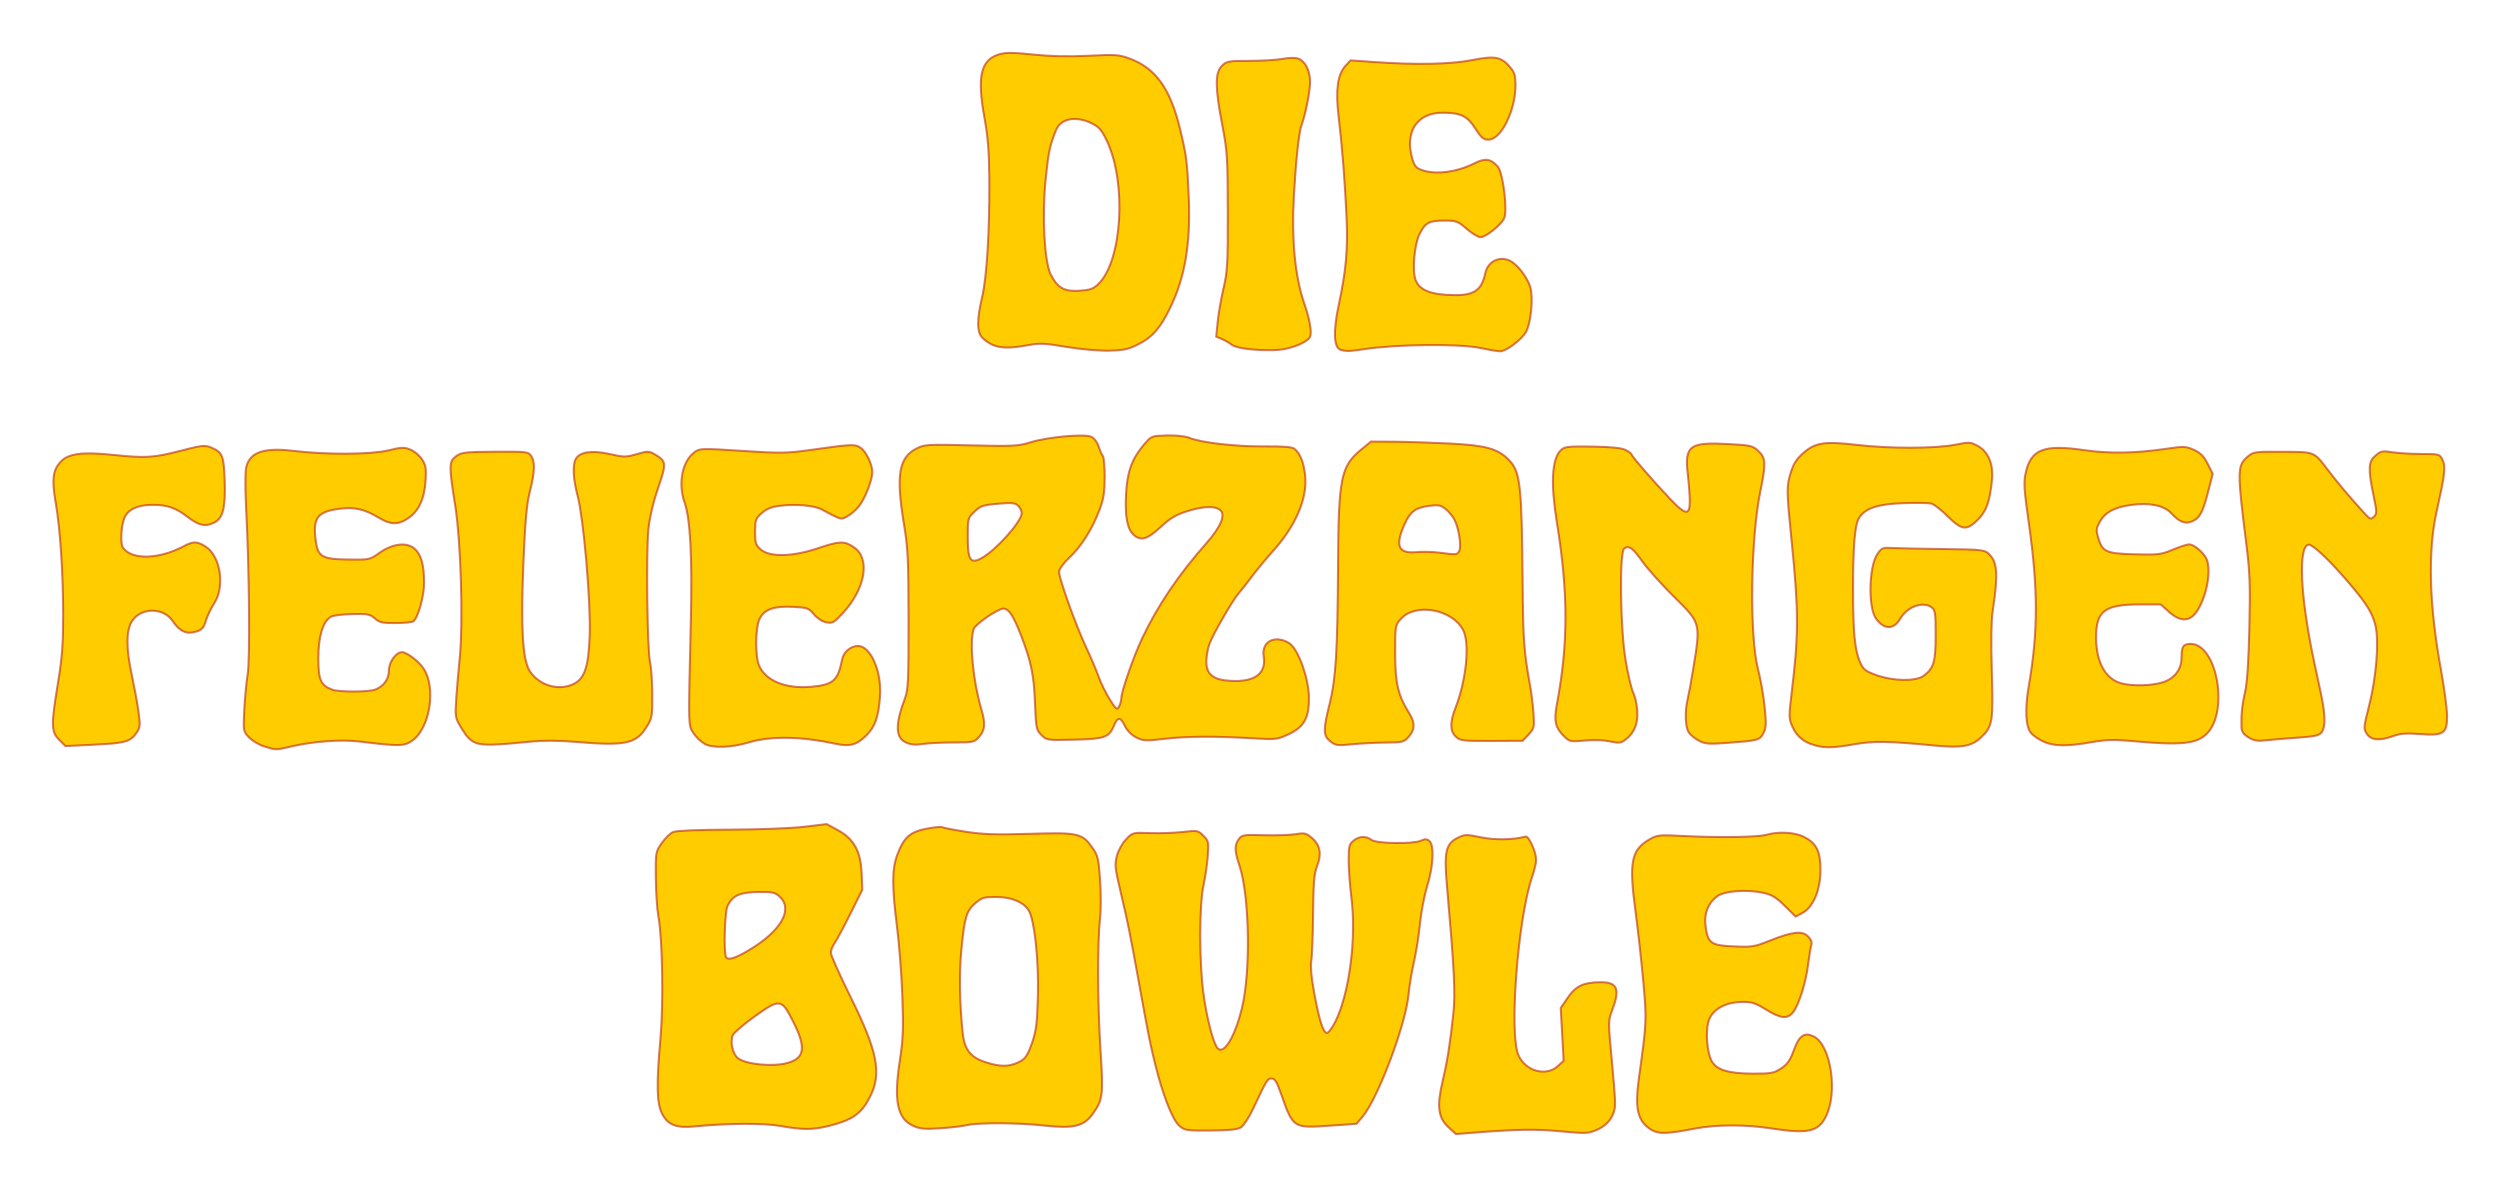
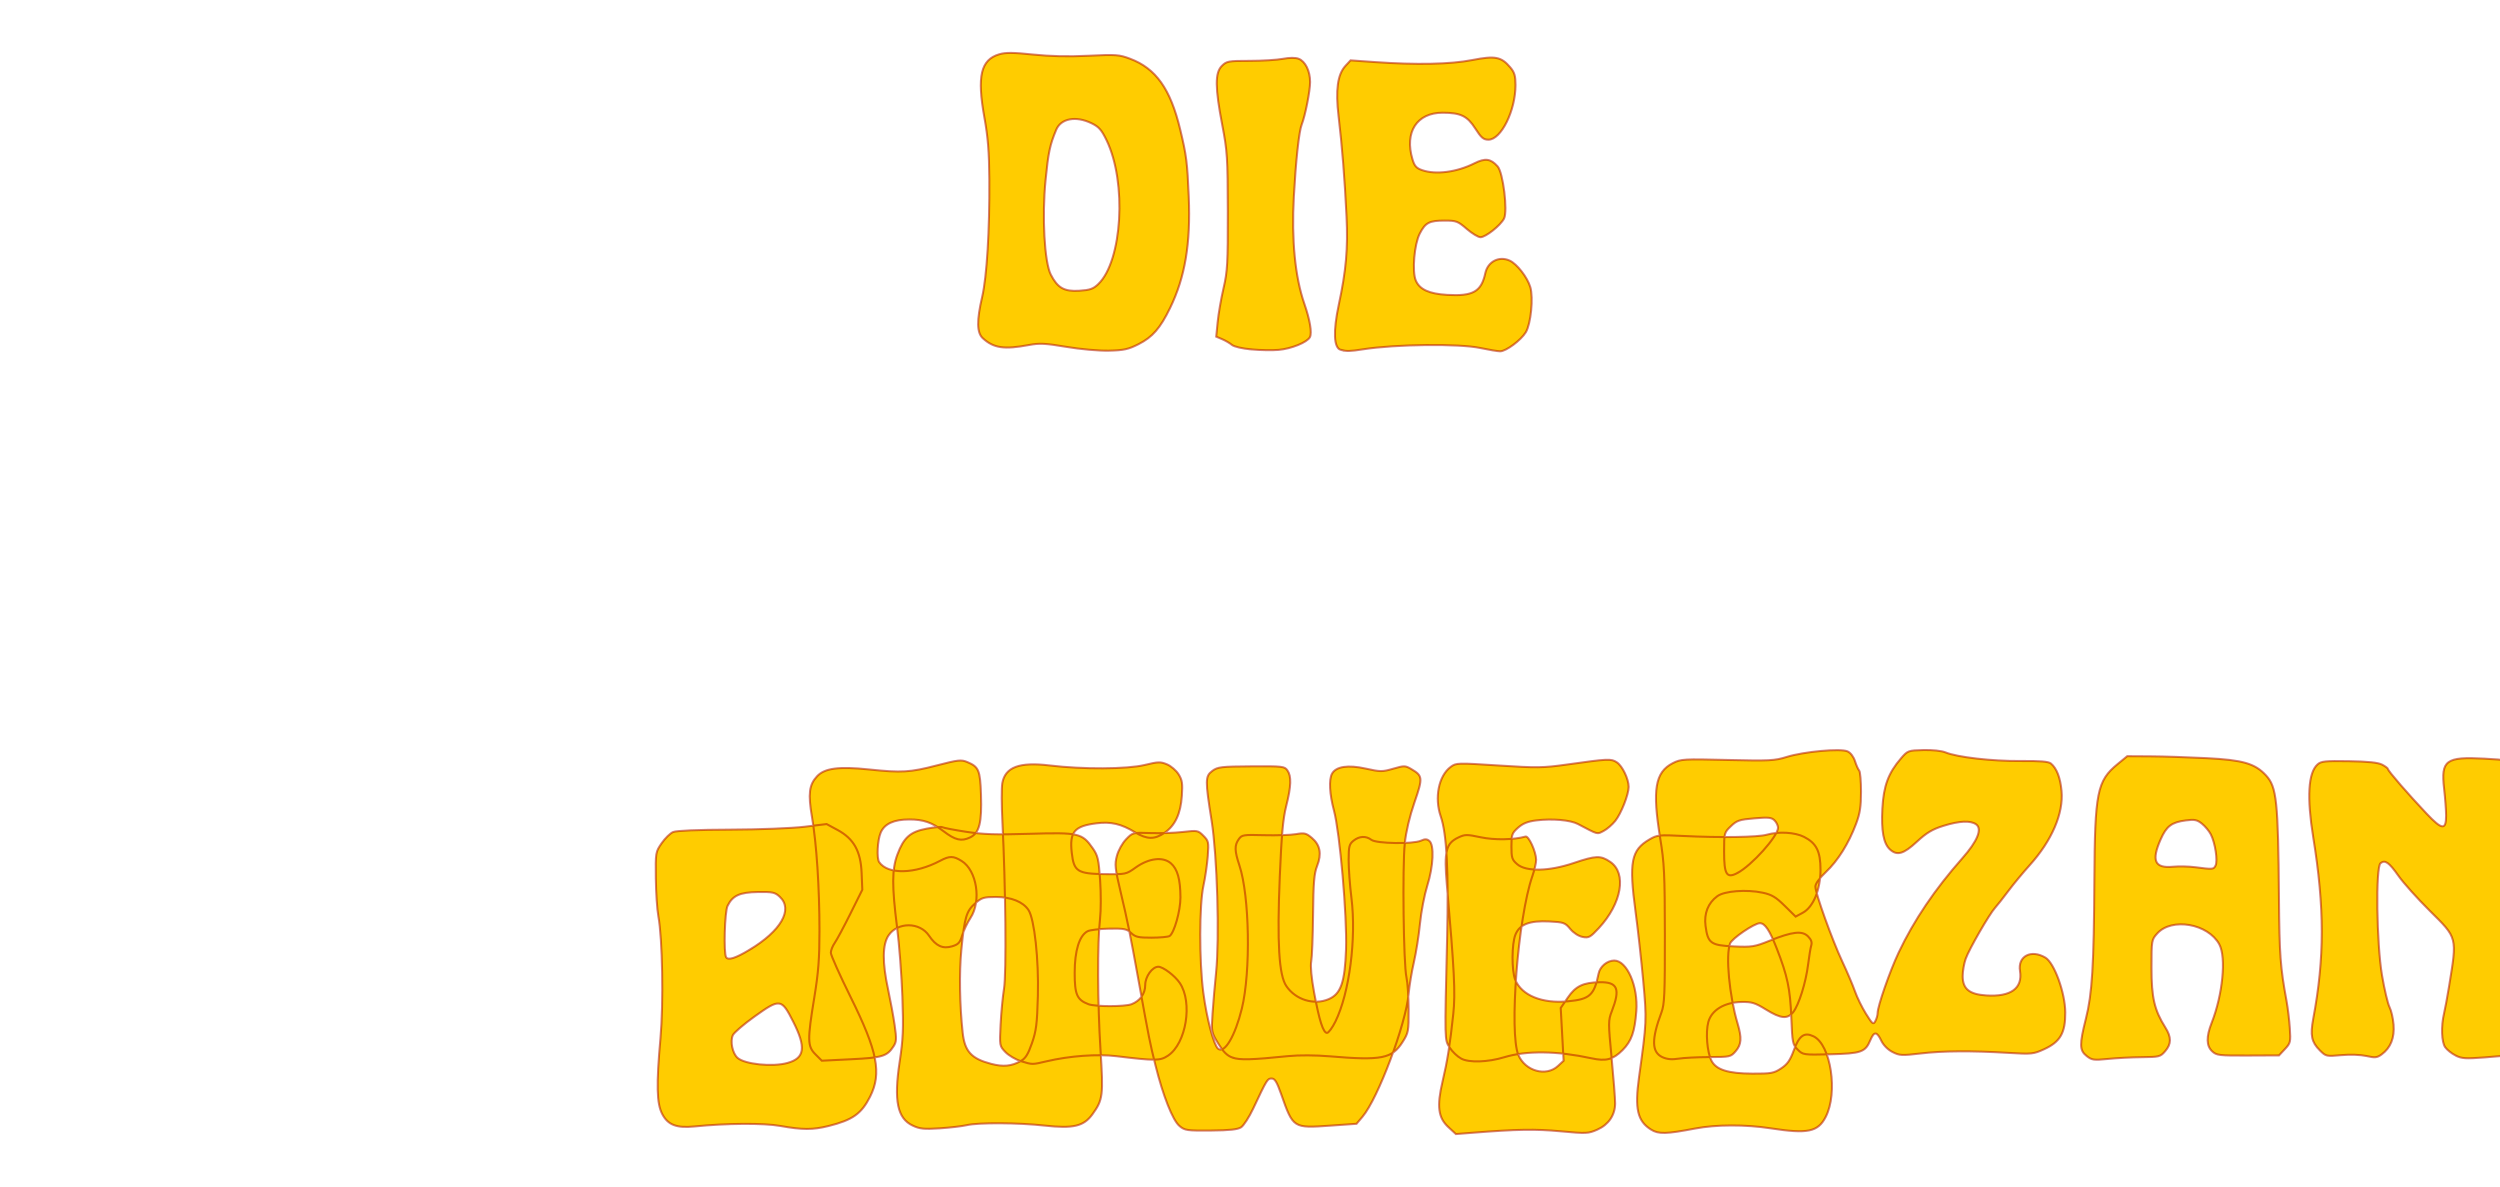
<svg xmlns="http://www.w3.org/2000/svg" xmlns:ns1="http://www.inkscape.org/namespaces/inkscape" xmlns:ns2="http://sodipodi.sourceforge.net/DTD/sodipodi-0.dtd" width="1204.945" height="572.096" id="svg2" version="1.1" ns1:version="0.48.3.1 r9886" ns2:docname="Die_Feuerzangenbowle_1970_Logo_001.svg">
  <defs id="defs4">
    <ns1:perspective ns2:type="inkscape:persp3d" ns1:vp_x="0 : 526.18109 : 1" ns1:vp_y="0 : 1000 : 0" ns1:vp_z="744.09448 : 526.18109 : 1" ns1:persp3d-origin="372.04724 : 350.78739 : 1" id="perspective10" />
    <ns1:perspective id="perspective2863" ns1:persp3d-origin="0.5 : 0.33333333 : 1" ns1:vp_z="1 : 0.5 : 1" ns1:vp_y="0 : 1000 : 0" ns1:vp_x="0 : 0.5 : 1" ns2:type="inkscape:persp3d" />
  </defs>
  <ns2:namedview id="base" pagecolor="#ffffff" bordercolor="#666666" borderopacity="1.0" ns1:pageopacity="0.0" ns1:pageshadow="2" ns1:zoom="0.35" ns1:cx="637.26958" ns1:cy="159.05354" ns1:document-units="px" ns1:current-layer="layer1" showgrid="false" ns1:window-width="1385" ns1:window-height="876" ns1:window-x="55" ns1:window-y="24" ns1:window-maximized="1" fit-margin-top="25" fit-margin-left="25" fit-margin-right="25" fit-margin-bottom="25" />
  <g ns1:label="Ebene 1" ns1:groupmode="layer" id="layer1" transform="translate(800.302,332.109)">
-     <path style="fill:#ffcc00;stroke:#b21500;stroke-opacity:0.54" d="m -102.257,211.103 c -4.879,-4.507 -5.585,-10.062 -2.784,-21.884 2.304,-9.726 3.657,-18.221 5.182,-32.562 1.072,-10.076 0.562,-20.365 -3.096,-62.438 -1.393,-16.021 -0.474,-19.806 5.498,-22.654 3.231,-1.541 4.093,-1.551 10.805,-0.128 6.603,1.4 15.887,1.251 21.626,-0.347 1.524,-0.424 5.025,7.223 5.112,11.164 0.031,1.394 -0.801,4.994 -1.848,8 -6.907,19.827 -11.246,75.536 -6.709,86.132 3.328,7.772 13.373,10.565 19.056,5.299 l 2.735,-2.534 -0.694,-12.716 -0.694,-12.716 3.355,-4.934 c 3.804,-5.595 7.467,-7.37 15.45,-7.49 8.654,-0.129 10.017,3.167 5.805,14.041 -1.71,4.415 -1.713,5.398 -0.071,22.5 0.945,9.836 1.705,19.683 1.69,21.883 -0.038,5.641 -3.168,10.236 -8.614,12.645 -4.302,1.903 -5.232,1.945 -17.675,0.793 -12.238,-1.133 -20.855,-0.992 -42.349,0.694 l -8.119,0.637 -3.663,-3.384 z m 97.698,1.216 c -6.526,-4.1 -7.889,-10.03 -5.785,-25.162 3.729,-26.826 3.76,-27.517 2.04,-46.438 -0.9,-9.9 -2.567,-24.927 -3.705,-33.394 -3.229,-24.027 -2.128,-29.719 6.745,-34.876 3.686,-2.143 4.609,-2.234 16.406,-1.633 17.185,0.876 35.84,0.596 40.013,-0.601 5.777,-1.657 13.665,-1.201 18.066,1.044 5.948,3.035 7.913,6.964 7.917,15.835 0.005,9.598 -3.463,17.985 -8.576,20.738 l -3.406,1.834 -5.258,-5.184 c -4.281,-4.222 -6.253,-5.397 -10.618,-6.33 -7.78,-1.663 -18.415,-0.853 -21.857,1.663 -4.481,3.276 -6.49,8.354 -5.69,14.384 1.104,8.324 2.516,9.346 13.585,9.83 8.762,0.383 10.001,0.187 17.318,-2.743 10.993,-4.402 15.643,-4.929 18.479,-2.093 1.541,1.541 2.015,2.867 1.562,4.37 -0.357,1.187 -1.044,5.345 -1.525,9.24 -1.065,8.621 -4.448,19.433 -7.156,22.876 -2.766,3.517 -5.946,3.224 -13.136,-1.208 -5.283,-3.257 -6.838,-3.736 -11.821,-3.642 -8.249,0.155 -14.413,3.884 -15.977,9.665 -1.353,4.999 -0.567,14.577 1.528,18.628 2.26,4.37 8.028,6.188 19.766,6.23 9.013,0.032 10.294,-0.202 13.796,-2.52 3.029,-2.004 4.342,-3.876 6.095,-8.682 2.613,-7.165 5.066,-8.914 9.514,-6.782 8.385,4.019 11.892,27.227 5.873,38.867 -3.736,7.225 -8.632,8.239 -26.493,5.486 -12.21,-1.882 -26.378,-1.839 -36.5,0.11 -13.822,2.662 -17.605,2.749 -21.201,0.489 z M -231.81,210.606 c -3.278,-2.758 -7.921,-14.507 -11.613,-29.386 -2.6,-10.479 -3.125,-13.105 -7.901,-39.5 -4.372,-24.17 -5.473,-29.637 -8.725,-43.355 -2.874,-12.123 -3.052,-13.784 -1.93,-18 0.698,-2.624 2.626,-6.084 4.429,-7.953 3.182,-3.296 3.222,-3.307 11.693,-3.002 4.675,0.168 11.74,-0.074 15.699,-0.539 6.978,-0.818 7.281,-0.763 9.856,1.813 2.51,2.51 2.627,3.055 2.12,9.846 -0.295,3.954 -1.226,10.339 -2.069,14.189 -2.025,9.246 -2.071,36.323 -0.087,51.5 1.645,12.591 4.999,25.355 7.126,27.12 3.091,2.565 8.19,-6.045 11.448,-19.331 4.358,-17.774 3.735,-54.249 -1.181,-69.044 -2.325,-6.999 -2.394,-9.613 -0.329,-12.561 1.499,-2.141 2.145,-2.245 12.25,-1.972 5.867,0.158 12.747,-0.069 15.29,-0.505 4.137,-0.709 4.948,-0.518 7.716,1.81 4.011,3.375 4.827,7.712 2.541,13.514 -1.432,3.634 -1.796,8.016 -1.952,23.468 -0.106,10.45 -0.505,20.607 -0.888,22.57 -0.434,2.23 0.09,7.863 1.397,15 2.47,13.488 4.372,19.43 6.22,19.43 0.739,0 2.562,-2.475 4.052,-5.5 6.712,-13.626 10.135,-40.043 7.711,-59.5 -0.754,-6.05 -1.362,-14.318 -1.353,-18.373 0.015,-6.492 0.294,-7.597 2.336,-9.25 2.783,-2.253 6.015,-2.406 8.656,-0.409 2.406,1.82 20.089,2.105 23.864,0.385 1.943,-0.885 2.866,-0.857 4.047,0.122 2.416,2.005 1.953,12.175 -0.981,21.525 -1.381,4.4 -2.965,12.617 -3.521,18.26 -0.556,5.643 -1.867,13.968 -2.914,18.5 -1.047,4.532 -2.208,11.503 -2.58,15.491 -1.379,14.769 -14.718,50.279 -22.222,59.158 l -2.882,3.41 -12.633,0.893 c -17.927,1.267 -17.903,1.283 -23.695,-15.213 -2.062,-5.872 -3.057,-7.5 -4.586,-7.5 -2.015,0 -2.203,0.306 -8.91,14.51 -1.951,4.13 -4.559,8.173 -5.796,8.984 -1.65,1.081 -5.547,1.502 -14.614,1.58 -11.512,0.098 -12.552,-0.052 -15.089,-2.187 z m -192.547,-0.052 c -7.86,-1.397 -25.901,-1.28 -41.144,0.267 -8.702,0.883 -12.832,-0.689 -15.595,-5.937 -2.697,-5.122 -2.907,-13.966 -0.871,-36.665 1.506,-16.788 0.959,-48.1 -1.025,-58.699 -0.597,-3.191 -1.149,-11.457 -1.226,-18.369 -0.138,-12.394 -0.099,-12.628 2.818,-16.854 1.627,-2.357 4.102,-4.777 5.5,-5.377 1.594,-0.685 11.868,-1.121 27.542,-1.17 13.779,-0.043 29.817,-0.661 35.733,-1.377 l 10.733,-1.299 5.236,2.823 c 7.842,4.227 11.197,10.209 11.631,20.743 l 0.334,8.08 -5.721,11.5 c -3.147,6.325 -6.559,12.694 -7.583,14.154 -1.024,1.46 -1.862,3.592 -1.862,4.738 0,1.146 4.294,10.751 9.542,21.346 12.996,26.236 15.047,36.697 9.401,47.944 -4.155,8.276 -8.451,11.324 -20.006,14.19 -7.697,1.909 -12.526,1.902 -23.436,-0.037 z m 3.6,-30.346 c 8.363,-2.323 9.062,-7.476 2.713,-19.989 -5.63,-11.095 -6.307,-11.179 -18.671,-2.324 -5.147,3.686 -9.816,7.708 -10.376,8.937 -1.367,3 -0.189,8.696 2.256,10.908 3.437,3.11 16.825,4.483 24.077,2.468 z m -18.387,-54.477 c 15.263,-9.149 21.205,-19.493 14.698,-25.587 -2.32,-2.172 -3.419,-2.413 -10.576,-2.313 -8.75,0.122 -12.167,1.686 -14.623,6.693 -1.371,2.796 -1.927,22.729 -0.69,24.732 0.985,1.594 4.496,0.488 11.191,-3.525 z m 78.711,84.658 c -7.362,-3.46 -9.111,-12.01 -6.27,-30.653 1.685,-11.063 1.884,-15.792 1.322,-31.516 -0.364,-10.175 -1.519,-25.25 -2.567,-33.5 -2.501,-19.679 -2.466,-27.934 0.145,-34.914 3.109,-8.309 6.172,-11.024 14.131,-12.526 3.675,-0.693 7.104,-1 7.62,-0.68 0.516,0.319 5.609,1.302 11.317,2.184 8.242,1.274 14.597,1.475 30.878,0.977 23.408,-0.716 25.178,-0.309 30.228,6.96 2.479,3.568 2.864,5.239 3.562,15.462 0.43,6.304 0.413,14.629 -0.038,18.5 -1.301,11.161 -1.199,41.26 0.215,63.119 1.432,22.136 1.179,24.156 -3.909,31.179 -4.17,5.757 -9.252,6.953 -23.035,5.42 -12.612,-1.402 -31.918,-1.506 -37.524,-0.202 -2.2,0.512 -8.05,1.195 -13,1.519 -7.599,0.496 -9.634,0.29 -13.076,-1.328 z m 52.076,-31.075 c 2.333,-1.292 3.54,-3.21 5.429,-8.628 2.067,-5.928 2.493,-9.323 2.856,-22.772 0.471,-17.45 -1.664,-37.054 -4.509,-41.396 -2.609,-3.982 -8.384,-6.299 -15.701,-6.299 -5.845,0 -6.862,0.314 -10.026,3.091 -4.24,3.723 -5.113,6.668 -6.64,22.401 -1.059,10.91 -0.811,26.552 0.632,39.874 0.98,9.049 4.17,12.553 13.702,15.048 5.84,1.529 9.77,1.165 14.256,-1.319 z M -672.888,27.683 c -2.492,-0.768 -5.807,-2.728 -7.366,-4.356 -2.823,-2.947 -2.833,-3.004 -2.318,-13.284 0.285,-5.678 1.029,-13.474 1.653,-17.324 1.177,-7.255 0.767,-50.119 -0.765,-80 -0.423,-8.25 -0.453,-16.784 -0.067,-18.964 1.376,-7.767 8.201,-10.326 22.831,-8.562 15.9,1.918 37.407,1.806 45.811,-0.238 6.466,-1.573 7.626,-1.606 10.728,-0.31 1.913,0.799 4.419,2.943 5.569,4.763 1.769,2.801 2.016,4.405 1.609,10.429 -0.587,8.672 -3.261,14.361 -8.391,17.847 -4.81,3.269 -8.445,3.201 -14.154,-0.264 -6.706,-4.069 -11.607,-5.212 -18.611,-4.338 -10.686,1.333 -13.05,4.157 -11.91,14.227 1.012,8.942 2.752,10.079 15.706,10.261 10.319,0.145 10.505,0.106 15.051,-3.147 6.36,-4.552 13.177,-5.382 17.014,-2.072 3.178,2.741 4.581,7.746 4.615,16.46 0.025,6.351 -3.03,17.187 -5.241,18.592 -0.679,0.431 -4.581,0.791 -8.671,0.8 -6.344,0.013 -7.789,-0.315 -9.841,-2.235 -2.126,-1.989 -3.366,-2.233 -10.682,-2.106 -4.552,0.079 -9.218,0.648 -10.368,1.263 -3.943,2.11 -6.174,9.349 -6.174,20.031 0,10.506 1.103,13.009 6.661,15.123 3.196,1.215 17.482,1.215 20.678,0 4.173,-1.587 6.661,-5.058 6.661,-9.295 0,-4.017 3.417,-8.766 6.307,-8.766 2.284,0 7.984,4.307 10.354,7.824 6.303,9.354 3.102,29.158 -5.661,35.011 -3.808,2.544 -6.048,2.567 -25,0.264 -9.136,-1.11 -22.451,-0.131 -33.5,2.463 -7.113,1.67 -6.788,1.673 -12.531,-0.098 z m 212.245,-1.233 c -1.807,-1 -4.27,-3.374 -5.473,-5.275 -2.492,-3.936 -2.448,-2.048 -1.238,-53.193 0.755,-31.924 -0.2,-49.971 -3.083,-58.263 -3.111,-8.947 -0.977,-19.563 4.791,-23.828 2.648,-1.958 3.188,-1.974 23.062,-0.687 18.47,1.197 21.5,1.157 32.788,-0.432 20.304,-2.857 21.466,-2.909 24.251,-1.084 2.663,1.745 5.686,8.039 5.686,11.839 0,3.67 -3.595,12.81 -6.441,16.377 -1.449,1.816 -3.989,4.002 -5.644,4.858 -3.253,1.682 -2.322,1.935 -12.415,-3.37 -3.632,-1.909 -12.445,-2.661 -20.05,-1.711 -4.103,0.513 -6.449,1.458 -8.775,3.536 -2.917,2.606 -3.175,3.338 -3.175,9.005 0,5.519 0.295,6.423 2.806,8.582 4.266,3.669 15.309,3.431 27.194,-0.587 10.754,-3.635 12.997,-3.706 17.631,-0.557 8.058,5.475 5.542,20.032 -5.52,31.939 -4.123,4.438 -4.835,4.824 -7.823,4.242 -1.962,-0.382 -4.359,-1.938 -5.946,-3.858 -2.484,-3.006 -3.145,-3.242 -10.045,-3.591 -9.534,-0.481 -14.276,1.335 -16.332,6.257 -1.856,4.443 -1.916,17.55 -0.1,21.897 3.134,7.5 12.931,11.493 25.353,10.333 10.54,-0.984 12.695,-2.93 14.775,-13.338 0.686,-3.432 4.148,-6.324 7.572,-6.324 6.144,0 11.553,12.418 10.637,24.421 -0.76,9.955 -2.356,14.47 -6.628,18.742 -4.613,4.613 -7.969,5.495 -15.036,3.951 -16.332,-3.569 -31.346,-3.757 -41.928,-0.526 -8.016,2.448 -17.129,2.728 -20.895,0.643 z m 534.822,0.595 c -5.191,-1.49 -8.468,-4.239 -10.548,-8.852 -1.719,-3.813 -1.77,-4.957 -0.636,-14.309 3.711,-30.596 3.728,-40.455 0.131,-76.165 -2.331,-23.137 -2.362,-25.294 -0.452,-31.6 1.432,-4.729 2.792,-6.893 6.236,-9.925 5.711,-5.027 10.179,-5.701 25.733,-3.879 15.61,1.828 37.941,1.798 47.284,-0.063 6.87,-1.368 7.49,-1.34 10.915,0.505 5.192,2.796 7.747,8.918 6.941,16.631 -1.086,10.391 -2.696,14.887 -6.799,18.99 -5.404,5.404 -7.767,5.133 -14.57,-1.67 -3.031,-3.031 -6.581,-5.78 -7.89,-6.108 -1.308,-0.328 -7.442,-0.416 -13.63,-0.194 -12.179,0.436 -18.191,2.447 -21.155,7.076 -2.034,3.178 -2.908,13.5 -2.899,34.237 0.009,20.939 0.802,29.396 3.295,35.139 1.563,3.601 2.542,4.418 7.531,6.284 8.184,3.062 19.331,3.297 23.141,0.487 4.919,-3.627 5.835,-6.725 5.835,-19.739 0,-10.555 -0.209,-11.982 -1.941,-13.25 -4.245,-3.107 -11.692,-0.39 -15.197,5.544 -3.113,5.27 -7.644,5.254 -11.547,-0.042 -3.895,-5.286 -3.546,-25.069 0.549,-31.122 2.124,-3.139 2.499,-3.286 7.684,-3.006 2.998,0.162 14.065,0.387 24.592,0.5 17.123,0.184 19.359,0.403 21.212,2.076 4.449,4.018 4.88,9.506 2.168,27.629 -0.742,4.956 -0.894,14.83 -0.449,29.113 0.753,24.176 0.373,26.61 -4.97,31.788 -4.586,4.445 -9.466,5.372 -21.941,4.168 -22.817,-2.201 -29.903,-2.322 -39.412,-0.674 -10.35,1.794 -14.16,1.88 -19.213,0.43 z m -845.976,-2.612 c -3.877,-3.876 -3.937,-6.836 -0.56,-27.411 1.977,-12.048 2.498,-18.796 2.491,-32.268 -0.011,-20.791 -1.395,-41.8 -3.603,-54.67 -1.931,-11.256 -1.392,-15.577 2.456,-19.697 3.634,-3.89 10.478,-4.791 24.927,-3.282 15.833,1.654 19.836,1.421 32.62,-1.899 10.479,-2.721 11.923,-2.882 14.858,-1.655 5.511,2.304 6.193,3.915 6.592,15.572 0.47,13.729 -0.775,18.621 -5.285,20.772 -4.183,1.995 -7.122,1.304 -12.759,-3 -5.546,-4.234 -9.731,-5.675 -16.478,-5.675 -7.511,0 -12.047,2.106 -13.855,6.432 -1.533,3.668 -1.96,12.31 -0.699,14.126 4.223,6.081 17.203,5.801 29.371,-0.635 4.592,-2.428 6.333,-2.414 10.376,0.084 7.331,4.531 9.626,19.364 4.254,27.493 -1.454,2.2 -3.233,5.928 -3.954,8.284 -1.107,3.615 -1.872,4.452 -4.908,5.362 -4.505,1.351 -7.778,-0.163 -11.122,-5.146 -4.436,-6.61 -15.087,-6.666 -19.498,-0.102 -2.964,4.41 -3.032,13.015 -0.206,26.102 1.128,5.225 2.547,12.952 3.154,17.171 0.964,6.71 0.891,7.993 -0.579,10.236 -3.107,4.743 -5.323,5.414 -20.342,6.161 l -14.19,0.706 -3.06,-3.06 z m 200.948,1.547 c -2.547,-0.92 -4.393,-2.748 -6.824,-6.761 -3.292,-5.433 -3.325,-5.61 -2.74,-14.5 0.326,-4.95 1.084,-13.757 1.684,-19.572 1.728,-16.743 0.566,-56.45 -2.15,-73.428 -3.111,-19.456 -3.083,-21.333 0.367,-23.909 2.55,-1.904 4.225,-2.101 18.769,-2.2 15.109,-0.103 16.047,0.003 17.427,1.973 1.979,2.825 1.816,7.624 -0.582,17.137 -1.548,6.14 -2.269,14.044 -3.105,34 -1.346,32.147 -0.415,47.599 3.183,52.85 4.496,6.562 13.184,9.256 20.283,6.29 5.967,-2.493 7.917,-8.058 8.456,-24.139 0.532,-15.862 -2.962,-56.077 -5.798,-66.74 -2.14,-8.047 -2.511,-14.896 -0.962,-17.791 1.871,-3.497 7.707,-4.39 16.254,-2.488 7.084,1.576 8.008,1.58 13.246,0.057 5.312,-1.544 5.804,-1.535 8.702,0.162 5.564,3.26 5.657,4.21 1.561,16.053 -2.361,6.828 -4.067,14.057 -4.678,19.826 -1.182,11.158 -0.601,58.243 0.795,64.42 0.559,2.475 1.037,9.474 1.061,15.554 0.042,10.611 -0.077,11.245 -2.97,15.807 -5.021,7.917 -10.143,8.914 -34.986,6.811 -6.86,-0.581 -14.93,-0.625 -20,-0.111 -18.033,1.83 -23.469,1.971 -26.991,0.699 z m 207.3,-0.173 c -5.241,-2.368 -5.384,-8.571 -0.498,-21.588 1.464,-3.9 1.684,-8.902 1.65,-37.5 -0.035,-29.222 -0.292,-34.533 -2.25,-46.396 -3.871,-23.46 -2.458,-31.897 6.073,-36.249 3.867,-1.973 5.193,-2.051 26.295,-1.541 20.258,0.49 22.784,0.362 28.572,-1.444 8.275,-2.583 26.017,-4.207 29.352,-2.687 1.454,0.663 2.903,2.566 3.589,4.714 0.632,1.981 1.545,4.03 2.029,4.553 0.484,0.522 0.879,5.081 0.879,10.131 0,7.274 -0.503,10.516 -2.42,15.609 -3.547,9.422 -8.709,17.666 -14.485,23.128 -3.104,2.936 -5.093,5.671 -5.091,7 0,3.209 8.111,25.795 12.985,36.182 2.323,4.95 5.064,11.4 6.092,14.332 1.028,2.933 3.418,7.81 5.312,10.838 3.168,5.065 3.53,5.343 4.525,3.483 0.595,-1.112 1.082,-2.857 1.082,-3.878 0,-3.243 5.877,-20.134 10.129,-29.113 7.376,-15.575 17.454,-30.496 30.779,-45.568 7.204,-8.149 9.594,-14.023 6.596,-16.215 -2.681,-1.96 -8.114,-1.709 -15.901,0.735 -5.262,1.652 -8.036,3.319 -12.687,7.625 -6.419,5.942 -9.519,6.835 -12.953,3.727 -3.113,-2.817 -4.255,-8.963 -3.673,-19.769 0.587,-10.903 2.893,-17.104 8.977,-24.142 3.236,-3.744 3.453,-3.825 10.768,-4.014 4.343,-0.113 8.803,0.358 10.662,1.124 5.652,2.329 22.435,4.263 36.024,4.151 9.637,-0.08 13.653,0.25 14.816,1.215 2.781,2.308 4.527,6.831 5.113,13.248 0.986,10.793 -4.639,23.878 -15.39,35.8 -3.185,3.532 -7.809,9.12 -10.275,12.418 -2.466,3.298 -5.305,6.898 -6.309,8 -2.8,3.073 -12.619,20.095 -14.236,24.679 -0.791,2.242 -1.438,5.966 -1.438,8.276 0,6.228 3.187,8.838 11.433,9.363 11.765,0.749 17.522,-3.437 16.19,-11.771 -1.141,-7.135 5.32,-10.558 12.223,-6.474 4.309,2.549 9.534,16.933 9.601,26.43 0.07,9.868 -2.402,14.174 -10.179,17.735 -5.132,2.349 -6.008,2.441 -17.089,1.778 -18.098,-1.082 -31.771,-0.991 -42.505,0.283 -9.014,1.07 -10.131,1.011 -13.518,-0.717 -2.256,-1.151 -4.359,-3.283 -5.408,-5.481 -2.151,-4.512 -3.456,-4.541 -5.304,-0.118 -2.354,5.633 -4.384,6.343 -19.166,6.7 -13.062,0.316 -13.253,0.288 -15.8,-2.253 -2.44,-2.435 -2.605,-3.264 -3.083,-15.5 -0.54,-13.83 -1.846,-20.014 -7.03,-33.294 -3.41,-8.735 -5.684,-12.134 -8.12,-12.134 -2.619,0 -13.434,7.364 -14.349,9.771 -2.2,5.787 -0.386,25.11 3.626,38.618 2.069,6.968 1.85,10.067 -0.942,13.305 -2.356,2.732 -2.689,2.807 -12.75,2.838 -5.682,0.018 -12.356,0.362 -14.831,0.765 -3.145,0.512 -5.461,0.298 -7.691,-0.709 z m 36.007,-88.72 c 6.907,-3.58 19.684,-17.793 19.684,-21.895 0,-1.006 -0.758,-2.587 -1.684,-3.514 -1.428,-1.428 -2.915,-1.579 -9.75,-0.996 -7.208,0.615 -8.411,1.02 -11.316,3.809 -3.2,3.073 -3.25,3.26 -3.25,12.225 0,11.04 1.206,13.02 6.316,10.372 z m 168.434,88.152 c -3.468,-2.73 -3.523,-5.499 -0.361,-18.043 3.014,-11.956 3.837,-25.493 4.072,-66.977 0.239,-42.101 1.344,-47.608 11.171,-55.664 l 4.68,-3.836 11.094,0.066 c 6.102,0.036 18.294,0.431 27.094,0.878 17.559,0.891 23.347,2.563 28.649,8.277 5.195,5.598 5.889,12.146 6.287,59.279 0.231,27.372 0.659,33.159 3.658,49.5 0.606,3.3 1.315,9.18 1.576,13.067 0.449,6.691 0.324,7.228 -2.367,10.108 l -2.841,3.042 -14.981,0.071 c -13.9,0.066 -15.144,-0.081 -17.231,-2.033 -2.834,-2.649 -2.916,-6.992 -0.258,-13.733 5.335,-13.535 7.092,-31.548 3.69,-37.828 -5.412,-9.99 -22.924,-13.05 -29.931,-5.23 -2.712,3.026 -2.75,3.257 -2.75,16.516 0,14.416 1.372,20.341 6.656,28.752 2.985,4.75 2.965,7.936 -0.07,11.464 -2.293,2.666 -2.853,2.81 -11.25,2.885 -4.86,0.044 -12.212,0.423 -16.337,0.843 -6.823,0.694 -7.748,0.568 -10.25,-1.402 z m 62.11,-91.77 c 1.164,-2.189 -0.16,-10.996 -2.264,-15.065 -0.856,-1.654 -2.802,-3.99 -4.325,-5.19 -2.343,-1.846 -3.54,-2.081 -7.77,-1.529 -6.802,0.889 -9.264,2.751 -12.092,9.146 -4.535,10.255 -2.873,13.992 5.861,13.175 2.877,-0.269 7.706,-0.17 10.731,0.221 8.619,1.114 8.875,1.094 9.86,-0.758 z m 115.666,91.511 c -1.871,-0.96 -4.105,-2.749 -4.964,-3.976 -1.764,-2.519 -2.028,-10.124 -0.565,-16.286 0.522,-2.2 1.609,-8.05 2.415,-13 3.923,-24.099 4.17,-23.135 -9.401,-36.608 -5.877,-5.834 -12.602,-13.34 -14.944,-16.68 -4.58,-6.529 -6.533,-7.901 -8.695,-6.107 -2.375,1.971 -1.881,38.653 0.728,54.014 1.156,6.804 2.78,13.683 3.61,15.287 0.83,1.604 1.712,5.432 1.962,8.505 0.514,6.337 -1.415,11.159 -5.725,14.315 -2.223,1.628 -3.176,1.73 -7.369,0.79 -2.79,-0.625 -7.897,-0.8 -12.141,-0.415 -7.189,0.651 -7.381,0.608 -10.33,-2.341 -3.973,-3.973 -4.65,-7.215 -3.163,-15.159 5.501,-29.389 5.499,-53.499 -0.007,-87.602 -3.091,-19.146 -2.394,-30.968 2.065,-35.003 1.736,-1.571 3.685,-1.775 15.169,-1.585 9.236,0.152 14.022,0.654 16.003,1.678 1.554,0.804 2.833,1.787 2.843,2.185 0.021,0.867 9.769,12.109 18.598,21.448 7.433,7.862 9.388,8.054 9.377,0.919 -0.004,-2.554 -0.441,-8.41 -0.97,-13.015 -1.57,-13.66 0.823,-15.438 19.433,-14.441 10.925,0.586 11.855,0.8 14.606,3.37 3.587,3.351 3.714,5.952 0.949,19.391 -4.729,22.984 -5.309,69.965 -1.063,86.051 1.162,4.4 2.564,12.379 3.117,17.732 0.849,8.224 0.765,10.197 -0.548,12.736 -1.789,3.459 -2.335,3.612 -16.803,4.716 -9.357,0.714 -11.237,0.592 -14.188,-0.922 z m 165.974,0.358 c -2.2,-1.01 -4.873,-2.817 -5.939,-4.016 -2.673,-3.004 -3.125,-11.491 -1.204,-22.604 4.544,-26.287 4.568,-46.649 0.092,-78.333 -2.341,-16.569 -2.566,-20.072 -1.574,-24.505 2.566,-11.467 8.667,-13.867 28.124,-11.061 12.407,1.789 24.808,1.574 40.169,-0.697 7.965,-1.177 9.006,-1.129 12.828,0.594 3.162,1.426 4.745,3.032 6.601,6.694 l 2.442,4.819 -2.087,8.174 c -2.661,10.422 -4.154,13.241 -7.815,14.758 -3.452,1.43 -6.062,0.409 -10.168,-3.979 -3.487,-3.727 -10.592,-5.15 -19.451,-3.895 -8.064,1.142 -12.481,3.589 -15.032,8.325 -1.592,2.957 -1.688,3.993 -0.679,7.361 2.077,6.934 3.754,7.701 17.638,8.074 11.311,0.303 12.708,0.132 18.368,-2.25 3.369,-1.418 6.927,-2.562 7.906,-2.542 2.168,0.044 6.612,3.668 8.152,6.648 2.685,5.198 0.437,18.229 -4.409,25.551 -3.435,5.191 -8.042,5.281 -13.594,0.264 l -3.874,-3.5 -9.977,0 c -17.355,0 -21.431,3.223 -21.174,16.746 0.218,11.448 4.617,19.176 12.1,21.255 5.335,1.482 15.108,1.201 20.349,-0.585 5.446,-1.856 8.708,-6.239 8.708,-11.702 0,-5.446 0.833,-6.714 4.411,-6.714 12.563,0 18.487,32.147 7.95,43.145 -4.828,5.039 -12.481,5.862 -35.235,3.785 -9.703,-0.885 -13.258,-0.8 -20.672,0.497 -11.659,2.039 -18.028,1.954 -22.954,-0.308 z m 98.75,-2.062 c -2.327,-1.452 -3.277,-2.813 -3.347,-4.792 -0.206,-5.868 0.316,-11.01 1.752,-17.265 0.99,-4.312 1.677,-14.685 2.043,-30.819 0.475,-20.977 0.262,-26.612 -1.549,-41 -4.369,-34.703 -4.319,-37.177 0.838,-41.516 2.651,-2.231 3.492,-2.344 16.749,-2.257 15.816,0.104 15.021,-0.222 22.042,9.046 4.362,5.759 10.494,13.024 17.256,20.444 2.84,3.117 3.23,3.266 4.699,1.798 1.468,-1.468 1.458,-2.29 -0.124,-9.899 -2.734,-13.15 -2.585,-16.561 0.853,-19.518 2.622,-2.255 3.374,-2.413 7.967,-1.667 2.789,0.453 9.111,0.838 14.048,0.855 8.899,0.032 8.988,0.057 10.374,2.927 1.544,3.197 1.111,6.937 -2.853,24.605 -4.354,19.409 -3.658,45.206 2.066,76.609 1.615,8.86 2.936,18.862 2.936,22.227 0,8.419 -1.683,9.524 -13.165,8.64 -6.372,-0.491 -9.366,-0.269 -12.711,0.941 -6.685,2.418 -10.746,2.089 -12.792,-1.034 -1.643,-2.508 -1.6,-3.063 1.042,-13.418 3.489,-13.672 4.904,-30.995 3.147,-38.549 -1.469,-6.319 -4.201,-10.711 -13.222,-21.255 -9.179,-10.73 -17.261,-18.316 -19.128,-17.956 -4.976,0.958 -3.888,24.906 2.514,55.295 0.811,3.85 2.338,11.018 3.394,15.929 2.281,10.611 2.436,16.481 0.503,19.129 -1.175,1.609 -3.183,2.063 -11.75,2.656 -5.683,0.393 -12.584,0.975 -15.334,1.292 -3.975,0.459 -5.666,0.162 -8.25,-1.45 z M -286.357,-164.924 c -10.114,-1.706 -12.943,-1.846 -18,-0.895 -11.97,2.251 -17.01,1.512 -22.25,-3.261 -2.883,-2.626 -2.978,-8.499 -0.32,-19.912 2.262,-9.715 3.619,-31.974 3.453,-56.647 -0.09,-13.298 -0.65,-20.316 -2.396,-30.003 -3.557,-19.733 -1.699,-27.646 7.109,-30.285 3.124,-0.936 6.666,-0.914 16.35,0.102 8.273,0.868 17.107,1.061 26.708,0.585 13.218,-0.656 14.795,-0.543 20.048,1.428 12.484,4.685 19.475,14.531 24.163,34.032 3.04,12.646 3.435,15.747 4.145,32.514 0.953,22.504 -1.774,38.755 -8.991,53.584 -4.749,9.758 -8.487,14.051 -15.194,17.449 -4.939,2.503 -7.12,2.981 -14.326,3.142 -4.838,0.108 -13.67,-0.682 -20.5,-1.833 z m 15.39,-30.252 c 11.593,-11.107 13.807,-49.056 4.041,-69.278 -2.455,-5.083 -3.739,-6.539 -7.272,-8.25 -7.575,-3.667 -14.746,-2.341 -17.034,3.15 -3.056,7.332 -3.807,10.885 -5.128,24.273 -1.744,17.668 -0.535,39.544 2.515,45.524 3.278,6.425 6.469,8.234 13.721,7.777 5.164,-0.326 6.734,-0.873 9.158,-3.195 z m 73.913,31.488 c -4.484,-0.4 -8.449,-1.316 -9.5,-2.196 -0.992,-0.831 -3.098,-2.063 -4.68,-2.74 l -2.876,-1.229 0.7,-7.1 c 0.385,-3.905 1.653,-11.201 2.818,-16.214 1.899,-8.173 2.112,-12.007 2.062,-37.115 -0.052,-25.984 -0.246,-28.988 -2.692,-41.719 -3.451,-17.959 -3.496,-25.012 -0.182,-28.326 2.306,-2.306 3.114,-2.455 13.364,-2.455 6,0 13.221,-0.439 16.047,-0.974 3.207,-0.608 6.059,-0.624 7.589,-0.043 3.236,1.23 5.545,5.899 5.549,11.218 0.003,4.297 -2.371,16.3 -4.065,20.553 -1.288,3.234 -2.827,17.412 -3.771,34.747 -1.139,20.902 0.602,38.687 5.039,51.5 2.742,7.917 3.78,14.157 2.694,16.187 -1.335,2.495 -8.944,5.581 -15.101,6.125 -2.915,0.257 -8.763,0.159 -12.996,-0.218 z m 42.993,0.226 c -3.396,-0.894 -3.746,-8.886 -0.96,-21.876 3.518,-16.402 4.446,-27.014 3.713,-42.444 -0.847,-17.815 -2.139,-34.092 -3.828,-48.244 -1.52,-12.731 -0.491,-20.222 3.346,-24.366 l 2.433,-2.627 11.5,0.81 c 20.305,1.43 36.642,1.095 47.191,-0.969 11.049,-2.162 13.961,-1.589 18.33,3.602 1.984,2.358 2.48,4.05 2.48,8.465 0,12.326 -6.936,26.329 -13.042,26.329 -2.414,0 -3.476,-0.906 -6.376,-5.439 -3.836,-5.997 -7.048,-7.545 -15.675,-7.556 -12.459,-0.015 -18.506,9.333 -14.552,22.494 0.968,3.22 1.879,4.233 4.673,5.194 6.635,2.281 16.698,0.958 25.174,-3.311 5.176,-2.607 7.812,-2.261 11.169,1.466 2.646,2.937 4.943,21.539 3.106,25.151 -1.691,3.326 -8.852,9 -11.358,9 -1.099,0 -4.078,-1.8 -6.619,-4 -4.286,-3.709 -5.058,-4 -10.627,-4 -7.456,0 -9.298,0.962 -12.036,6.283 -2.611,5.077 -3.728,18.152 -1.923,22.511 1.811,4.373 6.409,6.497 15.158,7.004 12.457,0.721 16.449,-1.55 18.363,-10.444 1.206,-5.604 6.639,-8.415 11.754,-6.081 3.518,1.605 8.52,8.028 9.938,12.763 1.538,5.132 0.281,17.761 -2.167,21.787 -2.336,3.841 -9.525,9.177 -12.362,9.176 -1.155,-4.5e-4 -5.475,-0.719 -9.6,-1.598 -10.155,-2.162 -40.874,-1.814 -56.5,0.641 -6.255,0.983 -7.865,1.024 -10.703,0.277 z" id="path2869" ns1:connector-curvature="0" />
+     <path style="fill:#ffcc00;stroke:#b21500;stroke-opacity:0.54" d="m -102.257,211.103 c -4.879,-4.507 -5.585,-10.062 -2.784,-21.884 2.304,-9.726 3.657,-18.221 5.182,-32.562 1.072,-10.076 0.562,-20.365 -3.096,-62.438 -1.393,-16.021 -0.474,-19.806 5.498,-22.654 3.231,-1.541 4.093,-1.551 10.805,-0.128 6.603,1.4 15.887,1.251 21.626,-0.347 1.524,-0.424 5.025,7.223 5.112,11.164 0.031,1.394 -0.801,4.994 -1.848,8 -6.907,19.827 -11.246,75.536 -6.709,86.132 3.328,7.772 13.373,10.565 19.056,5.299 l 2.735,-2.534 -0.694,-12.716 -0.694,-12.716 3.355,-4.934 c 3.804,-5.595 7.467,-7.37 15.45,-7.49 8.654,-0.129 10.017,3.167 5.805,14.041 -1.71,4.415 -1.713,5.398 -0.071,22.5 0.945,9.836 1.705,19.683 1.69,21.883 -0.038,5.641 -3.168,10.236 -8.614,12.645 -4.302,1.903 -5.232,1.945 -17.675,0.793 -12.238,-1.133 -20.855,-0.992 -42.349,0.694 l -8.119,0.637 -3.663,-3.384 z m 97.698,1.216 c -6.526,-4.1 -7.889,-10.03 -5.785,-25.162 3.729,-26.826 3.76,-27.517 2.04,-46.438 -0.9,-9.9 -2.567,-24.927 -3.705,-33.394 -3.229,-24.027 -2.128,-29.719 6.745,-34.876 3.686,-2.143 4.609,-2.234 16.406,-1.633 17.185,0.876 35.84,0.596 40.013,-0.601 5.777,-1.657 13.665,-1.201 18.066,1.044 5.948,3.035 7.913,6.964 7.917,15.835 0.005,9.598 -3.463,17.985 -8.576,20.738 l -3.406,1.834 -5.258,-5.184 c -4.281,-4.222 -6.253,-5.397 -10.618,-6.33 -7.78,-1.663 -18.415,-0.853 -21.857,1.663 -4.481,3.276 -6.49,8.354 -5.69,14.384 1.104,8.324 2.516,9.346 13.585,9.83 8.762,0.383 10.001,0.187 17.318,-2.743 10.993,-4.402 15.643,-4.929 18.479,-2.093 1.541,1.541 2.015,2.867 1.562,4.37 -0.357,1.187 -1.044,5.345 -1.525,9.24 -1.065,8.621 -4.448,19.433 -7.156,22.876 -2.766,3.517 -5.946,3.224 -13.136,-1.208 -5.283,-3.257 -6.838,-3.736 -11.821,-3.642 -8.249,0.155 -14.413,3.884 -15.977,9.665 -1.353,4.999 -0.567,14.577 1.528,18.628 2.26,4.37 8.028,6.188 19.766,6.23 9.013,0.032 10.294,-0.202 13.796,-2.52 3.029,-2.004 4.342,-3.876 6.095,-8.682 2.613,-7.165 5.066,-8.914 9.514,-6.782 8.385,4.019 11.892,27.227 5.873,38.867 -3.736,7.225 -8.632,8.239 -26.493,5.486 -12.21,-1.882 -26.378,-1.839 -36.5,0.11 -13.822,2.662 -17.605,2.749 -21.201,0.489 z M -231.81,210.606 c -3.278,-2.758 -7.921,-14.507 -11.613,-29.386 -2.6,-10.479 -3.125,-13.105 -7.901,-39.5 -4.372,-24.17 -5.473,-29.637 -8.725,-43.355 -2.874,-12.123 -3.052,-13.784 -1.93,-18 0.698,-2.624 2.626,-6.084 4.429,-7.953 3.182,-3.296 3.222,-3.307 11.693,-3.002 4.675,0.168 11.74,-0.074 15.699,-0.539 6.978,-0.818 7.281,-0.763 9.856,1.813 2.51,2.51 2.627,3.055 2.12,9.846 -0.295,3.954 -1.226,10.339 -2.069,14.189 -2.025,9.246 -2.071,36.323 -0.087,51.5 1.645,12.591 4.999,25.355 7.126,27.12 3.091,2.565 8.19,-6.045 11.448,-19.331 4.358,-17.774 3.735,-54.249 -1.181,-69.044 -2.325,-6.999 -2.394,-9.613 -0.329,-12.561 1.499,-2.141 2.145,-2.245 12.25,-1.972 5.867,0.158 12.747,-0.069 15.29,-0.505 4.137,-0.709 4.948,-0.518 7.716,1.81 4.011,3.375 4.827,7.712 2.541,13.514 -1.432,3.634 -1.796,8.016 -1.952,23.468 -0.106,10.45 -0.505,20.607 -0.888,22.57 -0.434,2.23 0.09,7.863 1.397,15 2.47,13.488 4.372,19.43 6.22,19.43 0.739,0 2.562,-2.475 4.052,-5.5 6.712,-13.626 10.135,-40.043 7.711,-59.5 -0.754,-6.05 -1.362,-14.318 -1.353,-18.373 0.015,-6.492 0.294,-7.597 2.336,-9.25 2.783,-2.253 6.015,-2.406 8.656,-0.409 2.406,1.82 20.089,2.105 23.864,0.385 1.943,-0.885 2.866,-0.857 4.047,0.122 2.416,2.005 1.953,12.175 -0.981,21.525 -1.381,4.4 -2.965,12.617 -3.521,18.26 -0.556,5.643 -1.867,13.968 -2.914,18.5 -1.047,4.532 -2.208,11.503 -2.58,15.491 -1.379,14.769 -14.718,50.279 -22.222,59.158 l -2.882,3.41 -12.633,0.893 c -17.927,1.267 -17.903,1.283 -23.695,-15.213 -2.062,-5.872 -3.057,-7.5 -4.586,-7.5 -2.015,0 -2.203,0.306 -8.91,14.51 -1.951,4.13 -4.559,8.173 -5.796,8.984 -1.65,1.081 -5.547,1.502 -14.614,1.58 -11.512,0.098 -12.552,-0.052 -15.089,-2.187 z m -192.547,-0.052 c -7.86,-1.397 -25.901,-1.28 -41.144,0.267 -8.702,0.883 -12.832,-0.689 -15.595,-5.937 -2.697,-5.122 -2.907,-13.966 -0.871,-36.665 1.506,-16.788 0.959,-48.1 -1.025,-58.699 -0.597,-3.191 -1.149,-11.457 -1.226,-18.369 -0.138,-12.394 -0.099,-12.628 2.818,-16.854 1.627,-2.357 4.102,-4.777 5.5,-5.377 1.594,-0.685 11.868,-1.121 27.542,-1.17 13.779,-0.043 29.817,-0.661 35.733,-1.377 l 10.733,-1.299 5.236,2.823 c 7.842,4.227 11.197,10.209 11.631,20.743 l 0.334,8.08 -5.721,11.5 c -3.147,6.325 -6.559,12.694 -7.583,14.154 -1.024,1.46 -1.862,3.592 -1.862,4.738 0,1.146 4.294,10.751 9.542,21.346 12.996,26.236 15.047,36.697 9.401,47.944 -4.155,8.276 -8.451,11.324 -20.006,14.19 -7.697,1.909 -12.526,1.902 -23.436,-0.037 z m 3.6,-30.346 c 8.363,-2.323 9.062,-7.476 2.713,-19.989 -5.63,-11.095 -6.307,-11.179 -18.671,-2.324 -5.147,3.686 -9.816,7.708 -10.376,8.937 -1.367,3 -0.189,8.696 2.256,10.908 3.437,3.11 16.825,4.483 24.077,2.468 z m -18.387,-54.477 c 15.263,-9.149 21.205,-19.493 14.698,-25.587 -2.32,-2.172 -3.419,-2.413 -10.576,-2.313 -8.75,0.122 -12.167,1.686 -14.623,6.693 -1.371,2.796 -1.927,22.729 -0.69,24.732 0.985,1.594 4.496,0.488 11.191,-3.525 z m 78.711,84.658 c -7.362,-3.46 -9.111,-12.01 -6.27,-30.653 1.685,-11.063 1.884,-15.792 1.322,-31.516 -0.364,-10.175 -1.519,-25.25 -2.567,-33.5 -2.501,-19.679 -2.466,-27.934 0.145,-34.914 3.109,-8.309 6.172,-11.024 14.131,-12.526 3.675,-0.693 7.104,-1 7.62,-0.68 0.516,0.319 5.609,1.302 11.317,2.184 8.242,1.274 14.597,1.475 30.878,0.977 23.408,-0.716 25.178,-0.309 30.228,6.96 2.479,3.568 2.864,5.239 3.562,15.462 0.43,6.304 0.413,14.629 -0.038,18.5 -1.301,11.161 -1.199,41.26 0.215,63.119 1.432,22.136 1.179,24.156 -3.909,31.179 -4.17,5.757 -9.252,6.953 -23.035,5.42 -12.612,-1.402 -31.918,-1.506 -37.524,-0.202 -2.2,0.512 -8.05,1.195 -13,1.519 -7.599,0.496 -9.634,0.29 -13.076,-1.328 z m 52.076,-31.075 c 2.333,-1.292 3.54,-3.21 5.429,-8.628 2.067,-5.928 2.493,-9.323 2.856,-22.772 0.471,-17.45 -1.664,-37.054 -4.509,-41.396 -2.609,-3.982 -8.384,-6.299 -15.701,-6.299 -5.845,0 -6.862,0.314 -10.026,3.091 -4.24,3.723 -5.113,6.668 -6.64,22.401 -1.059,10.91 -0.811,26.552 0.632,39.874 0.98,9.049 4.17,12.553 13.702,15.048 5.84,1.529 9.77,1.165 14.256,-1.319 z c -2.492,-0.768 -5.807,-2.728 -7.366,-4.356 -2.823,-2.947 -2.833,-3.004 -2.318,-13.284 0.285,-5.678 1.029,-13.474 1.653,-17.324 1.177,-7.255 0.767,-50.119 -0.765,-80 -0.423,-8.25 -0.453,-16.784 -0.067,-18.964 1.376,-7.767 8.201,-10.326 22.831,-8.562 15.9,1.918 37.407,1.806 45.811,-0.238 6.466,-1.573 7.626,-1.606 10.728,-0.31 1.913,0.799 4.419,2.943 5.569,4.763 1.769,2.801 2.016,4.405 1.609,10.429 -0.587,8.672 -3.261,14.361 -8.391,17.847 -4.81,3.269 -8.445,3.201 -14.154,-0.264 -6.706,-4.069 -11.607,-5.212 -18.611,-4.338 -10.686,1.333 -13.05,4.157 -11.91,14.227 1.012,8.942 2.752,10.079 15.706,10.261 10.319,0.145 10.505,0.106 15.051,-3.147 6.36,-4.552 13.177,-5.382 17.014,-2.072 3.178,2.741 4.581,7.746 4.615,16.46 0.025,6.351 -3.03,17.187 -5.241,18.592 -0.679,0.431 -4.581,0.791 -8.671,0.8 -6.344,0.013 -7.789,-0.315 -9.841,-2.235 -2.126,-1.989 -3.366,-2.233 -10.682,-2.106 -4.552,0.079 -9.218,0.648 -10.368,1.263 -3.943,2.11 -6.174,9.349 -6.174,20.031 0,10.506 1.103,13.009 6.661,15.123 3.196,1.215 17.482,1.215 20.678,0 4.173,-1.587 6.661,-5.058 6.661,-9.295 0,-4.017 3.417,-8.766 6.307,-8.766 2.284,0 7.984,4.307 10.354,7.824 6.303,9.354 3.102,29.158 -5.661,35.011 -3.808,2.544 -6.048,2.567 -25,0.264 -9.136,-1.11 -22.451,-0.131 -33.5,2.463 -7.113,1.67 -6.788,1.673 -12.531,-0.098 z m 212.245,-1.233 c -1.807,-1 -4.27,-3.374 -5.473,-5.275 -2.492,-3.936 -2.448,-2.048 -1.238,-53.193 0.755,-31.924 -0.2,-49.971 -3.083,-58.263 -3.111,-8.947 -0.977,-19.563 4.791,-23.828 2.648,-1.958 3.188,-1.974 23.062,-0.687 18.47,1.197 21.5,1.157 32.788,-0.432 20.304,-2.857 21.466,-2.909 24.251,-1.084 2.663,1.745 5.686,8.039 5.686,11.839 0,3.67 -3.595,12.81 -6.441,16.377 -1.449,1.816 -3.989,4.002 -5.644,4.858 -3.253,1.682 -2.322,1.935 -12.415,-3.37 -3.632,-1.909 -12.445,-2.661 -20.05,-1.711 -4.103,0.513 -6.449,1.458 -8.775,3.536 -2.917,2.606 -3.175,3.338 -3.175,9.005 0,5.519 0.295,6.423 2.806,8.582 4.266,3.669 15.309,3.431 27.194,-0.587 10.754,-3.635 12.997,-3.706 17.631,-0.557 8.058,5.475 5.542,20.032 -5.52,31.939 -4.123,4.438 -4.835,4.824 -7.823,4.242 -1.962,-0.382 -4.359,-1.938 -5.946,-3.858 -2.484,-3.006 -3.145,-3.242 -10.045,-3.591 -9.534,-0.481 -14.276,1.335 -16.332,6.257 -1.856,4.443 -1.916,17.55 -0.1,21.897 3.134,7.5 12.931,11.493 25.353,10.333 10.54,-0.984 12.695,-2.93 14.775,-13.338 0.686,-3.432 4.148,-6.324 7.572,-6.324 6.144,0 11.553,12.418 10.637,24.421 -0.76,9.955 -2.356,14.47 -6.628,18.742 -4.613,4.613 -7.969,5.495 -15.036,3.951 -16.332,-3.569 -31.346,-3.757 -41.928,-0.526 -8.016,2.448 -17.129,2.728 -20.895,0.643 z m 534.822,0.595 c -5.191,-1.49 -8.468,-4.239 -10.548,-8.852 -1.719,-3.813 -1.77,-4.957 -0.636,-14.309 3.711,-30.596 3.728,-40.455 0.131,-76.165 -2.331,-23.137 -2.362,-25.294 -0.452,-31.6 1.432,-4.729 2.792,-6.893 6.236,-9.925 5.711,-5.027 10.179,-5.701 25.733,-3.879 15.61,1.828 37.941,1.798 47.284,-0.063 6.87,-1.368 7.49,-1.34 10.915,0.505 5.192,2.796 7.747,8.918 6.941,16.631 -1.086,10.391 -2.696,14.887 -6.799,18.99 -5.404,5.404 -7.767,5.133 -14.57,-1.67 -3.031,-3.031 -6.581,-5.78 -7.89,-6.108 -1.308,-0.328 -7.442,-0.416 -13.63,-0.194 -12.179,0.436 -18.191,2.447 -21.155,7.076 -2.034,3.178 -2.908,13.5 -2.899,34.237 0.009,20.939 0.802,29.396 3.295,35.139 1.563,3.601 2.542,4.418 7.531,6.284 8.184,3.062 19.331,3.297 23.141,0.487 4.919,-3.627 5.835,-6.725 5.835,-19.739 0,-10.555 -0.209,-11.982 -1.941,-13.25 -4.245,-3.107 -11.692,-0.39 -15.197,5.544 -3.113,5.27 -7.644,5.254 -11.547,-0.042 -3.895,-5.286 -3.546,-25.069 0.549,-31.122 2.124,-3.139 2.499,-3.286 7.684,-3.006 2.998,0.162 14.065,0.387 24.592,0.5 17.123,0.184 19.359,0.403 21.212,2.076 4.449,4.018 4.88,9.506 2.168,27.629 -0.742,4.956 -0.894,14.83 -0.449,29.113 0.753,24.176 0.373,26.61 -4.97,31.788 -4.586,4.445 -9.466,5.372 -21.941,4.168 -22.817,-2.201 -29.903,-2.322 -39.412,-0.674 -10.35,1.794 -14.16,1.88 -19.213,0.43 z m -845.976,-2.612 c -3.877,-3.876 -3.937,-6.836 -0.56,-27.411 1.977,-12.048 2.498,-18.796 2.491,-32.268 -0.011,-20.791 -1.395,-41.8 -3.603,-54.67 -1.931,-11.256 -1.392,-15.577 2.456,-19.697 3.634,-3.89 10.478,-4.791 24.927,-3.282 15.833,1.654 19.836,1.421 32.62,-1.899 10.479,-2.721 11.923,-2.882 14.858,-1.655 5.511,2.304 6.193,3.915 6.592,15.572 0.47,13.729 -0.775,18.621 -5.285,20.772 -4.183,1.995 -7.122,1.304 -12.759,-3 -5.546,-4.234 -9.731,-5.675 -16.478,-5.675 -7.511,0 -12.047,2.106 -13.855,6.432 -1.533,3.668 -1.96,12.31 -0.699,14.126 4.223,6.081 17.203,5.801 29.371,-0.635 4.592,-2.428 6.333,-2.414 10.376,0.084 7.331,4.531 9.626,19.364 4.254,27.493 -1.454,2.2 -3.233,5.928 -3.954,8.284 -1.107,3.615 -1.872,4.452 -4.908,5.362 -4.505,1.351 -7.778,-0.163 -11.122,-5.146 -4.436,-6.61 -15.087,-6.666 -19.498,-0.102 -2.964,4.41 -3.032,13.015 -0.206,26.102 1.128,5.225 2.547,12.952 3.154,17.171 0.964,6.71 0.891,7.993 -0.579,10.236 -3.107,4.743 -5.323,5.414 -20.342,6.161 l -14.19,0.706 -3.06,-3.06 z m 200.948,1.547 c -2.547,-0.92 -4.393,-2.748 -6.824,-6.761 -3.292,-5.433 -3.325,-5.61 -2.74,-14.5 0.326,-4.95 1.084,-13.757 1.684,-19.572 1.728,-16.743 0.566,-56.45 -2.15,-73.428 -3.111,-19.456 -3.083,-21.333 0.367,-23.909 2.55,-1.904 4.225,-2.101 18.769,-2.2 15.109,-0.103 16.047,0.003 17.427,1.973 1.979,2.825 1.816,7.624 -0.582,17.137 -1.548,6.14 -2.269,14.044 -3.105,34 -1.346,32.147 -0.415,47.599 3.183,52.85 4.496,6.562 13.184,9.256 20.283,6.29 5.967,-2.493 7.917,-8.058 8.456,-24.139 0.532,-15.862 -2.962,-56.077 -5.798,-66.74 -2.14,-8.047 -2.511,-14.896 -0.962,-17.791 1.871,-3.497 7.707,-4.39 16.254,-2.488 7.084,1.576 8.008,1.58 13.246,0.057 5.312,-1.544 5.804,-1.535 8.702,0.162 5.564,3.26 5.657,4.21 1.561,16.053 -2.361,6.828 -4.067,14.057 -4.678,19.826 -1.182,11.158 -0.601,58.243 0.795,64.42 0.559,2.475 1.037,9.474 1.061,15.554 0.042,10.611 -0.077,11.245 -2.97,15.807 -5.021,7.917 -10.143,8.914 -34.986,6.811 -6.86,-0.581 -14.93,-0.625 -20,-0.111 -18.033,1.83 -23.469,1.971 -26.991,0.699 z m 207.3,-0.173 c -5.241,-2.368 -5.384,-8.571 -0.498,-21.588 1.464,-3.9 1.684,-8.902 1.65,-37.5 -0.035,-29.222 -0.292,-34.533 -2.25,-46.396 -3.871,-23.46 -2.458,-31.897 6.073,-36.249 3.867,-1.973 5.193,-2.051 26.295,-1.541 20.258,0.49 22.784,0.362 28.572,-1.444 8.275,-2.583 26.017,-4.207 29.352,-2.687 1.454,0.663 2.903,2.566 3.589,4.714 0.632,1.981 1.545,4.03 2.029,4.553 0.484,0.522 0.879,5.081 0.879,10.131 0,7.274 -0.503,10.516 -2.42,15.609 -3.547,9.422 -8.709,17.666 -14.485,23.128 -3.104,2.936 -5.093,5.671 -5.091,7 0,3.209 8.111,25.795 12.985,36.182 2.323,4.95 5.064,11.4 6.092,14.332 1.028,2.933 3.418,7.81 5.312,10.838 3.168,5.065 3.53,5.343 4.525,3.483 0.595,-1.112 1.082,-2.857 1.082,-3.878 0,-3.243 5.877,-20.134 10.129,-29.113 7.376,-15.575 17.454,-30.496 30.779,-45.568 7.204,-8.149 9.594,-14.023 6.596,-16.215 -2.681,-1.96 -8.114,-1.709 -15.901,0.735 -5.262,1.652 -8.036,3.319 -12.687,7.625 -6.419,5.942 -9.519,6.835 -12.953,3.727 -3.113,-2.817 -4.255,-8.963 -3.673,-19.769 0.587,-10.903 2.893,-17.104 8.977,-24.142 3.236,-3.744 3.453,-3.825 10.768,-4.014 4.343,-0.113 8.803,0.358 10.662,1.124 5.652,2.329 22.435,4.263 36.024,4.151 9.637,-0.08 13.653,0.25 14.816,1.215 2.781,2.308 4.527,6.831 5.113,13.248 0.986,10.793 -4.639,23.878 -15.39,35.8 -3.185,3.532 -7.809,9.12 -10.275,12.418 -2.466,3.298 -5.305,6.898 -6.309,8 -2.8,3.073 -12.619,20.095 -14.236,24.679 -0.791,2.242 -1.438,5.966 -1.438,8.276 0,6.228 3.187,8.838 11.433,9.363 11.765,0.749 17.522,-3.437 16.19,-11.771 -1.141,-7.135 5.32,-10.558 12.223,-6.474 4.309,2.549 9.534,16.933 9.601,26.43 0.07,9.868 -2.402,14.174 -10.179,17.735 -5.132,2.349 -6.008,2.441 -17.089,1.778 -18.098,-1.082 -31.771,-0.991 -42.505,0.283 -9.014,1.07 -10.131,1.011 -13.518,-0.717 -2.256,-1.151 -4.359,-3.283 -5.408,-5.481 -2.151,-4.512 -3.456,-4.541 -5.304,-0.118 -2.354,5.633 -4.384,6.343 -19.166,6.7 -13.062,0.316 -13.253,0.288 -15.8,-2.253 -2.44,-2.435 -2.605,-3.264 -3.083,-15.5 -0.54,-13.83 -1.846,-20.014 -7.03,-33.294 -3.41,-8.735 -5.684,-12.134 -8.12,-12.134 -2.619,0 -13.434,7.364 -14.349,9.771 -2.2,5.787 -0.386,25.11 3.626,38.618 2.069,6.968 1.85,10.067 -0.942,13.305 -2.356,2.732 -2.689,2.807 -12.75,2.838 -5.682,0.018 -12.356,0.362 -14.831,0.765 -3.145,0.512 -5.461,0.298 -7.691,-0.709 z m 36.007,-88.72 c 6.907,-3.58 19.684,-17.793 19.684,-21.895 0,-1.006 -0.758,-2.587 -1.684,-3.514 -1.428,-1.428 -2.915,-1.579 -9.75,-0.996 -7.208,0.615 -8.411,1.02 -11.316,3.809 -3.2,3.073 -3.25,3.26 -3.25,12.225 0,11.04 1.206,13.02 6.316,10.372 z m 168.434,88.152 c -3.468,-2.73 -3.523,-5.499 -0.361,-18.043 3.014,-11.956 3.837,-25.493 4.072,-66.977 0.239,-42.101 1.344,-47.608 11.171,-55.664 l 4.68,-3.836 11.094,0.066 c 6.102,0.036 18.294,0.431 27.094,0.878 17.559,0.891 23.347,2.563 28.649,8.277 5.195,5.598 5.889,12.146 6.287,59.279 0.231,27.372 0.659,33.159 3.658,49.5 0.606,3.3 1.315,9.18 1.576,13.067 0.449,6.691 0.324,7.228 -2.367,10.108 l -2.841,3.042 -14.981,0.071 c -13.9,0.066 -15.144,-0.081 -17.231,-2.033 -2.834,-2.649 -2.916,-6.992 -0.258,-13.733 5.335,-13.535 7.092,-31.548 3.69,-37.828 -5.412,-9.99 -22.924,-13.05 -29.931,-5.23 -2.712,3.026 -2.75,3.257 -2.75,16.516 0,14.416 1.372,20.341 6.656,28.752 2.985,4.75 2.965,7.936 -0.07,11.464 -2.293,2.666 -2.853,2.81 -11.25,2.885 -4.86,0.044 -12.212,0.423 -16.337,0.843 -6.823,0.694 -7.748,0.568 -10.25,-1.402 z m 62.11,-91.77 c 1.164,-2.189 -0.16,-10.996 -2.264,-15.065 -0.856,-1.654 -2.802,-3.99 -4.325,-5.19 -2.343,-1.846 -3.54,-2.081 -7.77,-1.529 -6.802,0.889 -9.264,2.751 -12.092,9.146 -4.535,10.255 -2.873,13.992 5.861,13.175 2.877,-0.269 7.706,-0.17 10.731,0.221 8.619,1.114 8.875,1.094 9.86,-0.758 z m 115.666,91.511 c -1.871,-0.96 -4.105,-2.749 -4.964,-3.976 -1.764,-2.519 -2.028,-10.124 -0.565,-16.286 0.522,-2.2 1.609,-8.05 2.415,-13 3.923,-24.099 4.17,-23.135 -9.401,-36.608 -5.877,-5.834 -12.602,-13.34 -14.944,-16.68 -4.58,-6.529 -6.533,-7.901 -8.695,-6.107 -2.375,1.971 -1.881,38.653 0.728,54.014 1.156,6.804 2.78,13.683 3.61,15.287 0.83,1.604 1.712,5.432 1.962,8.505 0.514,6.337 -1.415,11.159 -5.725,14.315 -2.223,1.628 -3.176,1.73 -7.369,0.79 -2.79,-0.625 -7.897,-0.8 -12.141,-0.415 -7.189,0.651 -7.381,0.608 -10.33,-2.341 -3.973,-3.973 -4.65,-7.215 -3.163,-15.159 5.501,-29.389 5.499,-53.499 -0.007,-87.602 -3.091,-19.146 -2.394,-30.968 2.065,-35.003 1.736,-1.571 3.685,-1.775 15.169,-1.585 9.236,0.152 14.022,0.654 16.003,1.678 1.554,0.804 2.833,1.787 2.843,2.185 0.021,0.867 9.769,12.109 18.598,21.448 7.433,7.862 9.388,8.054 9.377,0.919 -0.004,-2.554 -0.441,-8.41 -0.97,-13.015 -1.57,-13.66 0.823,-15.438 19.433,-14.441 10.925,0.586 11.855,0.8 14.606,3.37 3.587,3.351 3.714,5.952 0.949,19.391 -4.729,22.984 -5.309,69.965 -1.063,86.051 1.162,4.4 2.564,12.379 3.117,17.732 0.849,8.224 0.765,10.197 -0.548,12.736 -1.789,3.459 -2.335,3.612 -16.803,4.716 -9.357,0.714 -11.237,0.592 -14.188,-0.922 z m 165.974,0.358 c -2.2,-1.01 -4.873,-2.817 -5.939,-4.016 -2.673,-3.004 -3.125,-11.491 -1.204,-22.604 4.544,-26.287 4.568,-46.649 0.092,-78.333 -2.341,-16.569 -2.566,-20.072 -1.574,-24.505 2.566,-11.467 8.667,-13.867 28.124,-11.061 12.407,1.789 24.808,1.574 40.169,-0.697 7.965,-1.177 9.006,-1.129 12.828,0.594 3.162,1.426 4.745,3.032 6.601,6.694 l 2.442,4.819 -2.087,8.174 c -2.661,10.422 -4.154,13.241 -7.815,14.758 -3.452,1.43 -6.062,0.409 -10.168,-3.979 -3.487,-3.727 -10.592,-5.15 -19.451,-3.895 -8.064,1.142 -12.481,3.589 -15.032,8.325 -1.592,2.957 -1.688,3.993 -0.679,7.361 2.077,6.934 3.754,7.701 17.638,8.074 11.311,0.303 12.708,0.132 18.368,-2.25 3.369,-1.418 6.927,-2.562 7.906,-2.542 2.168,0.044 6.612,3.668 8.152,6.648 2.685,5.198 0.437,18.229 -4.409,25.551 -3.435,5.191 -8.042,5.281 -13.594,0.264 l -3.874,-3.5 -9.977,0 c -17.355,0 -21.431,3.223 -21.174,16.746 0.218,11.448 4.617,19.176 12.1,21.255 5.335,1.482 15.108,1.201 20.349,-0.585 5.446,-1.856 8.708,-6.239 8.708,-11.702 0,-5.446 0.833,-6.714 4.411,-6.714 12.563,0 18.487,32.147 7.95,43.145 -4.828,5.039 -12.481,5.862 -35.235,3.785 -9.703,-0.885 -13.258,-0.8 -20.672,0.497 -11.659,2.039 -18.028,1.954 -22.954,-0.308 z m 98.75,-2.062 c -2.327,-1.452 -3.277,-2.813 -3.347,-4.792 -0.206,-5.868 0.316,-11.01 1.752,-17.265 0.99,-4.312 1.677,-14.685 2.043,-30.819 0.475,-20.977 0.262,-26.612 -1.549,-41 -4.369,-34.703 -4.319,-37.177 0.838,-41.516 2.651,-2.231 3.492,-2.344 16.749,-2.257 15.816,0.104 15.021,-0.222 22.042,9.046 4.362,5.759 10.494,13.024 17.256,20.444 2.84,3.117 3.23,3.266 4.699,1.798 1.468,-1.468 1.458,-2.29 -0.124,-9.899 -2.734,-13.15 -2.585,-16.561 0.853,-19.518 2.622,-2.255 3.374,-2.413 7.967,-1.667 2.789,0.453 9.111,0.838 14.048,0.855 8.899,0.032 8.988,0.057 10.374,2.927 1.544,3.197 1.111,6.937 -2.853,24.605 -4.354,19.409 -3.658,45.206 2.066,76.609 1.615,8.86 2.936,18.862 2.936,22.227 0,8.419 -1.683,9.524 -13.165,8.64 -6.372,-0.491 -9.366,-0.269 -12.711,0.941 -6.685,2.418 -10.746,2.089 -12.792,-1.034 -1.643,-2.508 -1.6,-3.063 1.042,-13.418 3.489,-13.672 4.904,-30.995 3.147,-38.549 -1.469,-6.319 -4.201,-10.711 -13.222,-21.255 -9.179,-10.73 -17.261,-18.316 -19.128,-17.956 -4.976,0.958 -3.888,24.906 2.514,55.295 0.811,3.85 2.338,11.018 3.394,15.929 2.281,10.611 2.436,16.481 0.503,19.129 -1.175,1.609 -3.183,2.063 -11.75,2.656 -5.683,0.393 -12.584,0.975 -15.334,1.292 -3.975,0.459 -5.666,0.162 -8.25,-1.45 z M -286.357,-164.924 c -10.114,-1.706 -12.943,-1.846 -18,-0.895 -11.97,2.251 -17.01,1.512 -22.25,-3.261 -2.883,-2.626 -2.978,-8.499 -0.32,-19.912 2.262,-9.715 3.619,-31.974 3.453,-56.647 -0.09,-13.298 -0.65,-20.316 -2.396,-30.003 -3.557,-19.733 -1.699,-27.646 7.109,-30.285 3.124,-0.936 6.666,-0.914 16.35,0.102 8.273,0.868 17.107,1.061 26.708,0.585 13.218,-0.656 14.795,-0.543 20.048,1.428 12.484,4.685 19.475,14.531 24.163,34.032 3.04,12.646 3.435,15.747 4.145,32.514 0.953,22.504 -1.774,38.755 -8.991,53.584 -4.749,9.758 -8.487,14.051 -15.194,17.449 -4.939,2.503 -7.12,2.981 -14.326,3.142 -4.838,0.108 -13.67,-0.682 -20.5,-1.833 z m 15.39,-30.252 c 11.593,-11.107 13.807,-49.056 4.041,-69.278 -2.455,-5.083 -3.739,-6.539 -7.272,-8.25 -7.575,-3.667 -14.746,-2.341 -17.034,3.15 -3.056,7.332 -3.807,10.885 -5.128,24.273 -1.744,17.668 -0.535,39.544 2.515,45.524 3.278,6.425 6.469,8.234 13.721,7.777 5.164,-0.326 6.734,-0.873 9.158,-3.195 z m 73.913,31.488 c -4.484,-0.4 -8.449,-1.316 -9.5,-2.196 -0.992,-0.831 -3.098,-2.063 -4.68,-2.74 l -2.876,-1.229 0.7,-7.1 c 0.385,-3.905 1.653,-11.201 2.818,-16.214 1.899,-8.173 2.112,-12.007 2.062,-37.115 -0.052,-25.984 -0.246,-28.988 -2.692,-41.719 -3.451,-17.959 -3.496,-25.012 -0.182,-28.326 2.306,-2.306 3.114,-2.455 13.364,-2.455 6,0 13.221,-0.439 16.047,-0.974 3.207,-0.608 6.059,-0.624 7.589,-0.043 3.236,1.23 5.545,5.899 5.549,11.218 0.003,4.297 -2.371,16.3 -4.065,20.553 -1.288,3.234 -2.827,17.412 -3.771,34.747 -1.139,20.902 0.602,38.687 5.039,51.5 2.742,7.917 3.78,14.157 2.694,16.187 -1.335,2.495 -8.944,5.581 -15.101,6.125 -2.915,0.257 -8.763,0.159 -12.996,-0.218 z m 42.993,0.226 c -3.396,-0.894 -3.746,-8.886 -0.96,-21.876 3.518,-16.402 4.446,-27.014 3.713,-42.444 -0.847,-17.815 -2.139,-34.092 -3.828,-48.244 -1.52,-12.731 -0.491,-20.222 3.346,-24.366 l 2.433,-2.627 11.5,0.81 c 20.305,1.43 36.642,1.095 47.191,-0.969 11.049,-2.162 13.961,-1.589 18.33,3.602 1.984,2.358 2.48,4.05 2.48,8.465 0,12.326 -6.936,26.329 -13.042,26.329 -2.414,0 -3.476,-0.906 -6.376,-5.439 -3.836,-5.997 -7.048,-7.545 -15.675,-7.556 -12.459,-0.015 -18.506,9.333 -14.552,22.494 0.968,3.22 1.879,4.233 4.673,5.194 6.635,2.281 16.698,0.958 25.174,-3.311 5.176,-2.607 7.812,-2.261 11.169,1.466 2.646,2.937 4.943,21.539 3.106,25.151 -1.691,3.326 -8.852,9 -11.358,9 -1.099,0 -4.078,-1.8 -6.619,-4 -4.286,-3.709 -5.058,-4 -10.627,-4 -7.456,0 -9.298,0.962 -12.036,6.283 -2.611,5.077 -3.728,18.152 -1.923,22.511 1.811,4.373 6.409,6.497 15.158,7.004 12.457,0.721 16.449,-1.55 18.363,-10.444 1.206,-5.604 6.639,-8.415 11.754,-6.081 3.518,1.605 8.52,8.028 9.938,12.763 1.538,5.132 0.281,17.761 -2.167,21.787 -2.336,3.841 -9.525,9.177 -12.362,9.176 -1.155,-4.5e-4 -5.475,-0.719 -9.6,-1.598 -10.155,-2.162 -40.874,-1.814 -56.5,0.641 -6.255,0.983 -7.865,1.024 -10.703,0.277 z" id="path2869" ns1:connector-curvature="0" />
  </g>
</svg>